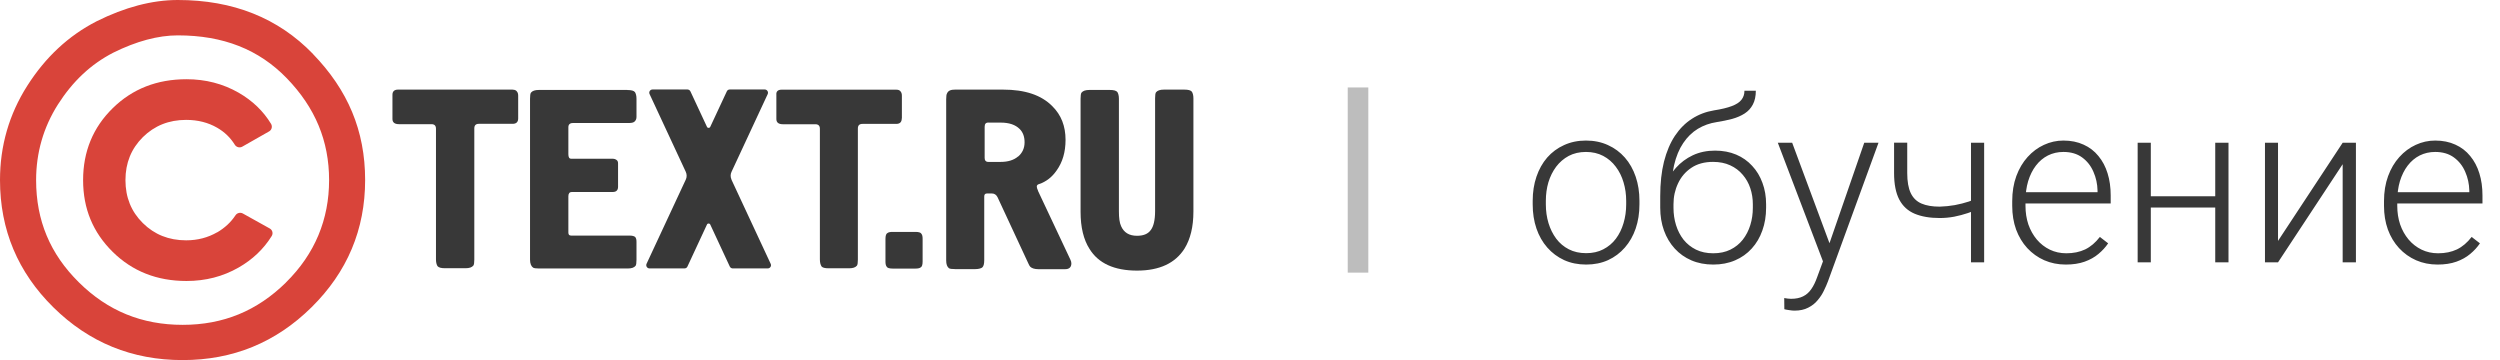
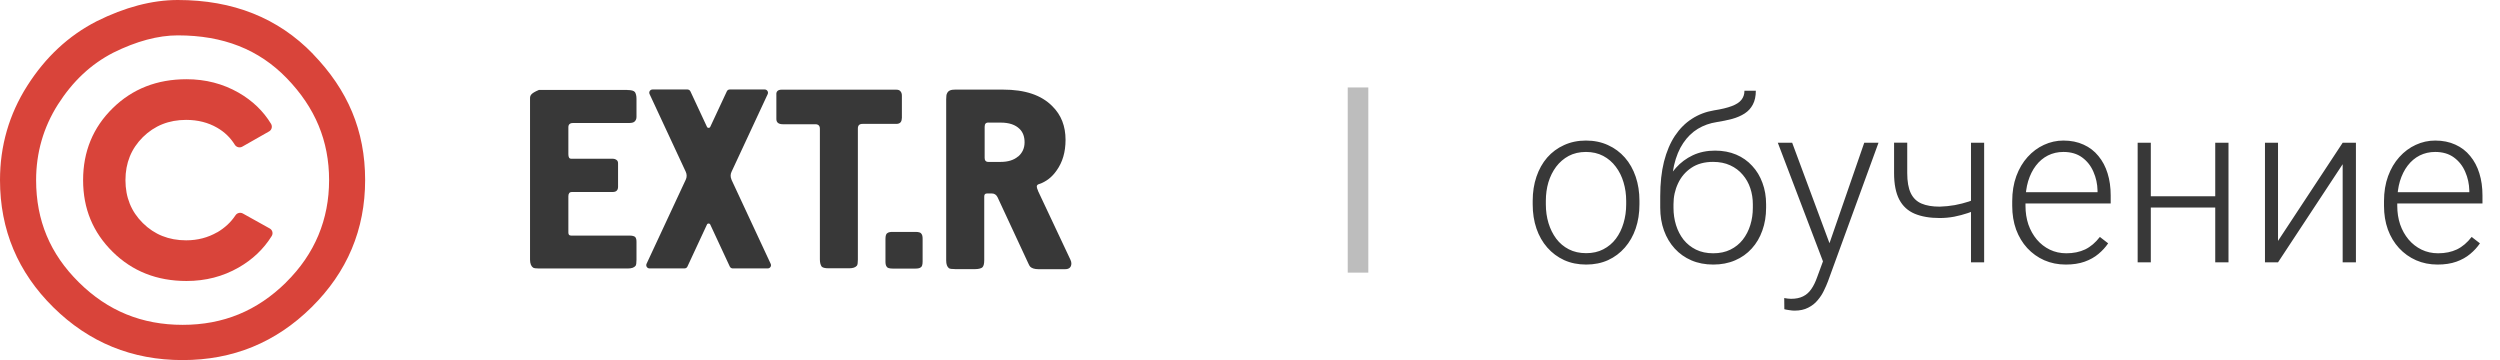
<svg xmlns="http://www.w3.org/2000/svg" width="243" height="35" viewBox="0 0 243 35" fill="none">
  <path d="M30.425 5.246C27.036 1.742 22.65 0 17.281 0C14.774 0 12.127 0.706 9.398 2.065C6.643 3.478 4.413 5.569 2.648 8.341C0.883 11.112 0 14.187 0 17.5C0 22.337 1.738 26.468 5.181 29.866C8.65 33.291 12.841 35 17.746 35C22.65 35 26.814 33.291 30.283 29.866C33.753 26.441 35.491 22.311 35.491 17.5C35.491 12.69 33.807 8.75 30.418 5.246H30.425ZM27.804 27.451C24.988 30.223 21.7 31.575 17.752 31.575C13.804 31.575 10.483 30.229 7.674 27.451C4.871 24.686 3.51 21.433 3.51 17.507C3.51 14.841 4.224 12.373 5.626 10.162C7.074 7.892 8.832 6.242 11.008 5.121C13.259 4.005 15.367 3.438 17.281 3.438C21.7 3.438 25.163 4.804 27.878 7.608C30.647 10.472 31.988 13.706 31.988 17.507C31.988 21.308 30.62 24.673 27.797 27.451H27.804Z" fill="#D9443A" />
  <path d="M21.114 22.575C20.211 23.096 19.207 23.36 18.089 23.36C16.412 23.36 15.01 22.799 13.885 21.684C12.753 20.569 12.194 19.176 12.194 17.507C12.194 15.837 12.76 14.451 13.885 13.33C15.017 12.214 16.418 11.653 18.089 11.653C19.234 11.653 20.238 11.911 21.114 12.419C21.835 12.835 22.401 13.389 22.819 14.062C22.973 14.313 23.297 14.399 23.553 14.253L26.153 12.775C26.416 12.63 26.497 12.3 26.349 12.043C25.594 10.796 24.543 9.786 23.189 9.007C21.666 8.136 19.975 7.701 18.129 7.701C15.259 7.701 12.868 8.638 10.954 10.518C9.041 12.393 8.078 14.729 8.078 17.507C8.078 20.285 9.034 22.588 10.954 24.482C12.868 26.369 15.259 27.312 18.129 27.312C19.982 27.312 21.666 26.877 23.189 26.006C24.543 25.234 25.621 24.211 26.409 22.944C26.571 22.687 26.483 22.35 26.214 22.205L23.607 20.753C23.358 20.615 23.041 20.694 22.886 20.931C22.441 21.605 21.848 22.152 21.107 22.588L21.114 22.575Z" fill="#D9443A" />
-   <path d="M49.842 8.71H38.685C38.328 8.71 38.146 8.888 38.146 9.212V11.568C38.146 11.891 38.355 12.069 38.773 12.069H41.932C42.229 12.069 42.377 12.214 42.377 12.511V25.22C42.377 25.517 42.438 25.722 42.525 25.867C42.646 26.012 42.882 26.072 43.273 26.072H45.24C45.631 26.072 45.867 25.986 46.015 25.808C46.076 25.722 46.103 25.511 46.103 25.22V12.478C46.103 12.181 46.251 12.036 46.547 12.036H49.828C50.185 12.036 50.367 11.858 50.367 11.508V9.304C50.367 9.159 50.34 9.007 50.246 8.895C50.158 8.776 50.037 8.717 49.828 8.717L49.842 8.71Z" fill="#383838" />
-   <path d="M60.971 8.743H52.381C51.991 8.743 51.755 8.829 51.607 9.007C51.546 9.093 51.519 9.304 51.519 9.595V25.247C51.519 25.63 51.64 25.893 51.816 26.012C51.903 26.072 52.112 26.098 52.415 26.098H61.005C61.396 26.098 61.632 26.012 61.78 25.834C61.84 25.748 61.867 25.537 61.867 25.247V23.511C61.867 23.307 61.84 23.162 61.746 23.043C61.658 22.957 61.477 22.898 61.18 22.898H55.514C55.332 22.898 55.245 22.812 55.245 22.601V19.07C55.245 18.806 55.366 18.661 55.575 18.661H59.57C59.9 18.661 60.075 18.483 60.075 18.16V15.896C60.075 15.751 60.048 15.632 59.927 15.547C59.806 15.461 59.691 15.428 59.509 15.428H55.514C55.332 15.428 55.245 15.283 55.245 14.986V12.366C55.245 12.102 55.393 11.957 55.689 11.957H61.086C61.355 11.957 61.564 11.931 61.685 11.812C61.807 11.693 61.867 11.548 61.867 11.37V9.601C61.867 9.304 61.807 9.1 61.719 8.954C61.598 8.809 61.362 8.75 60.971 8.75V8.743Z" fill="#383838" />
+   <path d="M60.971 8.743H52.381C51.546 9.093 51.519 9.304 51.519 9.595V25.247C51.519 25.63 51.64 25.893 51.816 26.012C51.903 26.072 52.112 26.098 52.415 26.098H61.005C61.396 26.098 61.632 26.012 61.78 25.834C61.84 25.748 61.867 25.537 61.867 25.247V23.511C61.867 23.307 61.84 23.162 61.746 23.043C61.658 22.957 61.477 22.898 61.18 22.898H55.514C55.332 22.898 55.245 22.812 55.245 22.601V19.07C55.245 18.806 55.366 18.661 55.575 18.661H59.57C59.9 18.661 60.075 18.483 60.075 18.16V15.896C60.075 15.751 60.048 15.632 59.927 15.547C59.806 15.461 59.691 15.428 59.509 15.428H55.514C55.332 15.428 55.245 15.283 55.245 14.986V12.366C55.245 12.102 55.393 11.957 55.689 11.957H61.086C61.355 11.957 61.564 11.931 61.685 11.812C61.807 11.693 61.867 11.548 61.867 11.37V9.601C61.867 9.304 61.807 9.1 61.719 8.954C61.598 8.809 61.362 8.75 60.971 8.75V8.743Z" fill="#383838" />
  <path d="M87.663 11.508V9.304C87.663 9.159 87.636 9.007 87.542 8.895C87.455 8.776 87.333 8.717 87.124 8.717H75.968C75.611 8.717 75.429 8.895 75.463 9.218V11.574C75.463 11.898 75.671 12.076 76.089 12.076H79.249C79.545 12.076 79.693 12.221 79.693 12.518V25.227C79.693 25.524 79.754 25.729 79.842 25.874C79.929 26.019 80.172 26.078 80.556 26.078H82.523C82.914 26.078 83.15 25.993 83.298 25.814C83.358 25.729 83.385 25.517 83.385 25.227V12.485C83.385 12.188 83.534 12.043 83.83 12.043H87.111C87.468 12.043 87.65 11.865 87.65 11.515L87.663 11.508Z" fill="#383838" />
  <path d="M88.991 22.541H86.755C86.546 22.541 86.364 22.568 86.249 22.66C86.128 22.719 86.067 22.924 86.067 23.221V25.425C86.067 25.629 86.094 25.808 86.189 25.926C86.249 26.045 86.458 26.105 86.755 26.105H88.991C89.2 26.105 89.382 26.078 89.497 25.986C89.618 25.926 89.678 25.722 89.678 25.425V23.221C89.678 22.983 89.651 22.838 89.557 22.719C89.497 22.601 89.288 22.541 88.991 22.541Z" fill="#383838" />
  <path d="M100.896 18.536C100.808 18.358 100.775 18.213 100.775 18.127C100.775 18.008 100.862 17.922 101.01 17.889C101.698 17.652 102.264 17.21 102.708 16.563C103.274 15.771 103.571 14.794 103.571 13.593C103.571 12.267 103.153 11.178 102.291 10.327C101.219 9.238 99.636 8.71 97.487 8.71H92.832C92.441 8.71 92.178 8.796 92.057 9.067C91.996 9.152 91.969 9.364 91.969 9.654V25.306C91.969 25.689 92.057 25.927 92.239 26.072C92.326 26.131 92.535 26.157 92.838 26.157H94.806C95.102 26.157 95.311 26.098 95.459 26.012C95.607 25.894 95.668 25.663 95.668 25.28V19.103C95.668 18.899 95.755 18.806 95.937 18.806H96.416C96.651 18.806 96.834 18.925 96.955 19.156L99.966 25.63C100.027 25.775 100.087 25.867 100.141 25.927C100.29 26.072 100.559 26.164 100.916 26.164H103.544C103.934 26.164 104.137 25.96 104.137 25.603C104.137 25.485 104.11 25.399 104.049 25.253L100.889 18.543L100.896 18.536ZM98.956 15.21C98.538 15.566 97.972 15.738 97.258 15.738H96.065C95.823 15.738 95.708 15.593 95.708 15.355V12.326C95.708 12.03 95.83 11.884 96.153 11.917H97.258C98.093 11.917 98.693 12.122 99.111 12.538C99.441 12.861 99.589 13.303 99.589 13.831C99.589 14.392 99.38 14.86 98.962 15.217L98.956 15.21Z" fill="#383838" />
-   <path d="M115.852 8.915C115.731 8.77 115.495 8.71 115.104 8.71H113.137C112.746 8.71 112.51 8.796 112.362 8.974C112.302 9.06 112.275 9.271 112.275 9.562V20.535C112.275 21.387 112.126 22.007 111.857 22.357C111.587 22.739 111.143 22.918 110.516 22.918C109.741 22.918 109.236 22.594 108.967 21.974C108.819 21.651 108.758 21.182 108.758 20.562V9.595C108.758 9.298 108.697 9.093 108.61 8.948C108.488 8.803 108.253 8.743 107.862 8.743H105.895C105.504 8.743 105.268 8.829 105.12 9.007C105.059 9.093 105.032 9.304 105.032 9.595V20.595C105.032 22.093 105.329 23.3 105.895 24.184C106.757 25.597 108.313 26.303 110.516 26.303C112.719 26.303 114.249 25.57 115.138 24.158C115.704 23.247 116 22.04 116 20.568V9.562C116 9.265 115.94 9.06 115.852 8.915Z" fill="#383838" />
  <path d="M71.104 17.46C70.989 17.216 70.989 16.939 71.104 16.701L74.621 9.146C74.715 8.935 74.56 8.697 74.331 8.697H70.935C70.807 8.697 70.693 8.77 70.646 8.882L69.035 12.333C68.975 12.465 68.779 12.465 68.719 12.333L67.109 8.882C67.055 8.77 66.94 8.697 66.819 8.697H63.43C63.194 8.697 63.039 8.935 63.14 9.146L66.657 16.701C66.772 16.946 66.772 17.223 66.657 17.46L62.844 25.643C62.75 25.854 62.905 26.091 63.134 26.091H66.529C66.657 26.091 66.772 26.019 66.819 25.907L68.719 21.822C68.779 21.69 68.975 21.69 69.035 21.822L70.935 25.907C70.989 26.019 71.104 26.091 71.225 26.091H74.621C74.856 26.091 75.011 25.854 74.91 25.643L71.097 17.46H71.104Z" fill="#383838" />
  <path d="M132 8.5V26.5" stroke="#BDBDBD" stroke-width="2" />
  <path d="M148.978 19.871V19.517C148.978 18.672 149.099 17.891 149.343 17.175C149.586 16.459 149.934 15.839 150.385 15.316C150.843 14.794 151.391 14.389 152.028 14.102C152.666 13.809 153.375 13.662 154.155 13.662C154.943 13.662 155.656 13.809 156.293 14.102C156.93 14.389 157.478 14.794 157.937 15.316C158.395 15.839 158.746 16.459 158.989 17.175C159.233 17.891 159.354 18.672 159.354 19.517V19.871C159.354 20.716 159.233 21.497 158.989 22.213C158.746 22.922 158.395 23.538 157.937 24.061C157.485 24.583 156.941 24.991 156.304 25.285C155.666 25.572 154.957 25.715 154.177 25.715C153.389 25.715 152.676 25.572 152.039 25.285C151.402 24.991 150.854 24.583 150.396 24.061C149.937 23.538 149.586 22.922 149.343 22.213C149.099 21.497 148.978 20.716 148.978 19.871ZM150.256 19.517V19.871C150.256 20.509 150.342 21.114 150.514 21.686C150.686 22.252 150.936 22.757 151.266 23.201C151.595 23.638 152.003 23.982 152.49 24.232C152.977 24.483 153.539 24.608 154.177 24.608C154.807 24.608 155.362 24.483 155.842 24.232C156.329 23.982 156.737 23.638 157.066 23.201C157.396 22.757 157.643 22.252 157.808 21.686C157.979 21.114 158.065 20.509 158.065 19.871V19.517C158.065 18.886 157.979 18.288 157.808 17.723C157.643 17.157 157.392 16.652 157.056 16.208C156.726 15.764 156.318 15.413 155.831 15.155C155.344 14.898 154.785 14.769 154.155 14.769C153.525 14.769 152.966 14.898 152.479 15.155C152 15.413 151.591 15.764 151.255 16.208C150.925 16.652 150.675 17.157 150.503 17.723C150.338 18.288 150.256 18.886 150.256 19.517ZM169.56 8.817H170.666C170.666 9.354 170.569 9.802 170.376 10.16C170.19 10.518 169.925 10.808 169.581 11.03C169.237 11.252 168.833 11.428 168.367 11.557C167.909 11.678 167.408 11.782 166.863 11.868C166.197 11.968 165.585 12.187 165.026 12.523C164.475 12.86 164.002 13.322 163.608 13.909C163.215 14.489 162.917 15.209 162.717 16.068C162.523 16.921 162.445 17.92 162.48 19.065V20.064H161.374V19.065C161.374 17.805 161.496 16.688 161.739 15.714C161.99 14.733 162.344 13.895 162.803 13.2C163.268 12.505 163.82 11.954 164.457 11.546C165.102 11.13 165.814 10.858 166.595 10.729C167.325 10.615 167.905 10.475 168.335 10.31C168.772 10.146 169.083 9.942 169.27 9.698C169.463 9.455 169.56 9.161 169.56 8.817ZM166.702 14.64C167.461 14.64 168.145 14.769 168.754 15.026C169.363 15.284 169.882 15.649 170.312 16.122C170.748 16.588 171.081 17.139 171.311 17.776C171.547 18.407 171.665 19.098 171.665 19.85V20.193C171.665 20.995 171.543 21.733 171.3 22.406C171.063 23.079 170.72 23.663 170.269 24.157C169.825 24.651 169.284 25.035 168.646 25.307C168.016 25.579 167.311 25.715 166.53 25.715C165.743 25.715 165.034 25.579 164.403 25.307C163.773 25.035 163.232 24.651 162.781 24.157C162.33 23.663 161.983 23.079 161.739 22.406C161.496 21.733 161.374 20.995 161.374 20.193V19.85C161.374 19.642 161.396 19.438 161.438 19.237C161.489 19.037 161.549 18.84 161.621 18.646C161.693 18.446 161.764 18.249 161.836 18.056C162.087 17.404 162.441 16.824 162.899 16.315C163.358 15.8 163.906 15.392 164.543 15.091C165.188 14.79 165.907 14.64 166.702 14.64ZM166.509 15.735C165.671 15.735 164.965 15.929 164.393 16.315C163.827 16.695 163.397 17.2 163.104 17.83C162.81 18.453 162.663 19.126 162.663 19.85V20.193C162.663 20.788 162.745 21.35 162.91 21.88C163.075 22.41 163.318 22.883 163.641 23.298C163.97 23.706 164.375 24.028 164.854 24.265C165.334 24.501 165.893 24.619 166.53 24.619C167.16 24.619 167.715 24.501 168.195 24.265C168.675 24.028 169.076 23.706 169.398 23.298C169.721 22.883 169.964 22.41 170.129 21.88C170.294 21.35 170.376 20.788 170.376 20.193V19.85C170.376 19.305 170.294 18.786 170.129 18.292C169.964 17.798 169.717 17.361 169.388 16.981C169.065 16.595 168.661 16.29 168.174 16.068C167.694 15.846 167.139 15.735 166.509 15.735ZM177.584 24.34L181.204 13.877H182.59L177.67 27.369C177.57 27.634 177.441 27.928 177.283 28.25C177.133 28.572 176.932 28.88 176.682 29.174C176.438 29.475 176.13 29.718 175.758 29.904C175.393 30.098 174.945 30.194 174.415 30.194C174.279 30.194 174.104 30.176 173.889 30.141C173.681 30.112 173.531 30.083 173.438 30.055L173.427 28.97C173.506 28.991 173.62 29.009 173.771 29.023C173.921 29.038 174.025 29.045 174.082 29.045C174.548 29.045 174.938 28.966 175.253 28.809C175.575 28.651 175.844 28.415 176.059 28.1C176.273 27.792 176.463 27.405 176.628 26.939L177.584 24.34ZM174.2 13.877L177.906 23.856L178.25 25.199L177.315 25.726L172.804 13.877H174.2ZM192.859 13.877V25.5H191.581V13.877H192.859ZM192.419 19.151V20.258C192.09 20.415 191.71 20.566 191.28 20.709C190.858 20.852 190.41 20.97 189.938 21.064C189.472 21.149 189.007 21.192 188.541 21.192C187.581 21.192 186.769 21.053 186.103 20.773C185.444 20.494 184.946 20.036 184.609 19.398C184.273 18.754 184.104 17.895 184.104 16.82V13.866H185.383V16.82C185.383 17.644 185.497 18.296 185.727 18.775C185.956 19.248 186.303 19.585 186.769 19.785C187.234 19.986 187.825 20.086 188.541 20.086C189.035 20.072 189.526 20.021 190.013 19.936C190.5 19.842 190.951 19.728 191.366 19.592C191.789 19.449 192.14 19.302 192.419 19.151ZM200.798 25.715C200.039 25.715 199.34 25.575 198.703 25.296C198.073 25.017 197.521 24.623 197.049 24.114C196.583 23.606 196.222 23.004 195.964 22.31C195.713 21.608 195.588 20.841 195.588 20.011V19.549C195.588 18.654 195.72 17.844 195.985 17.121C196.25 16.398 196.616 15.778 197.081 15.263C197.547 14.747 198.076 14.353 198.671 14.081C199.272 13.802 199.903 13.662 200.562 13.662C201.299 13.662 201.954 13.795 202.527 14.06C203.1 14.317 203.58 14.686 203.967 15.166C204.361 15.639 204.658 16.201 204.858 16.852C205.059 17.497 205.159 18.21 205.159 18.99V19.774H196.361V18.679H203.881V18.528C203.867 17.877 203.734 17.268 203.483 16.702C203.24 16.129 202.875 15.664 202.388 15.306C201.901 14.948 201.292 14.769 200.562 14.769C200.017 14.769 199.516 14.883 199.058 15.112C198.606 15.341 198.216 15.671 197.887 16.101C197.564 16.523 197.314 17.028 197.135 17.615C196.963 18.195 196.877 18.84 196.877 19.549V20.011C196.877 20.655 196.97 21.257 197.156 21.815C197.35 22.367 197.622 22.854 197.973 23.276C198.331 23.699 198.753 24.028 199.24 24.265C199.727 24.501 200.264 24.619 200.852 24.619C201.539 24.619 202.148 24.494 202.678 24.243C203.208 23.985 203.684 23.581 204.106 23.029L204.912 23.652C204.661 24.025 204.346 24.369 203.967 24.684C203.594 24.999 203.147 25.249 202.624 25.436C202.101 25.622 201.493 25.715 200.798 25.715ZM215.622 19.076V20.172H208.726V19.076H215.622ZM209.059 13.877V25.5H207.78V13.877H209.059ZM216.61 13.877V25.5H215.321V13.877H216.61ZM221.423 23.416L227.707 13.877H228.996V25.5H227.707V15.961L221.423 25.5H220.155V13.877H221.423V23.416ZM236.935 25.715C236.175 25.715 235.477 25.575 234.84 25.296C234.21 25.017 233.658 24.623 233.186 24.114C232.72 23.606 232.358 23.004 232.101 22.31C231.85 21.608 231.725 20.841 231.725 20.011V19.549C231.725 18.654 231.857 17.844 232.122 17.121C232.387 16.398 232.752 15.778 233.218 15.263C233.683 14.747 234.213 14.353 234.808 14.081C235.409 13.802 236.039 13.662 236.698 13.662C237.436 13.662 238.091 13.795 238.664 14.06C239.237 14.317 239.717 14.686 240.104 15.166C240.497 15.639 240.795 16.201 240.995 16.852C241.196 17.497 241.296 18.21 241.296 18.99V19.774H232.498V18.679H240.018V18.528C240.003 17.877 239.871 17.268 239.62 16.702C239.377 16.129 239.011 15.664 238.524 15.306C238.037 14.948 237.429 14.769 236.698 14.769C236.154 14.769 235.653 14.883 235.194 15.112C234.743 15.341 234.353 15.671 234.023 16.101C233.701 16.523 233.451 17.028 233.271 17.615C233.1 18.195 233.014 18.84 233.014 19.549V20.011C233.014 20.655 233.107 21.257 233.293 21.815C233.486 22.367 233.758 22.854 234.109 23.276C234.467 23.699 234.89 24.028 235.377 24.265C235.864 24.501 236.401 24.619 236.988 24.619C237.676 24.619 238.285 24.494 238.814 24.243C239.344 23.985 239.821 23.581 240.243 23.029L241.049 23.652C240.798 24.025 240.483 24.369 240.104 24.684C239.731 24.999 239.284 25.249 238.761 25.436C238.238 25.622 237.629 25.715 236.935 25.715Z" fill="#383838" />
</svg>